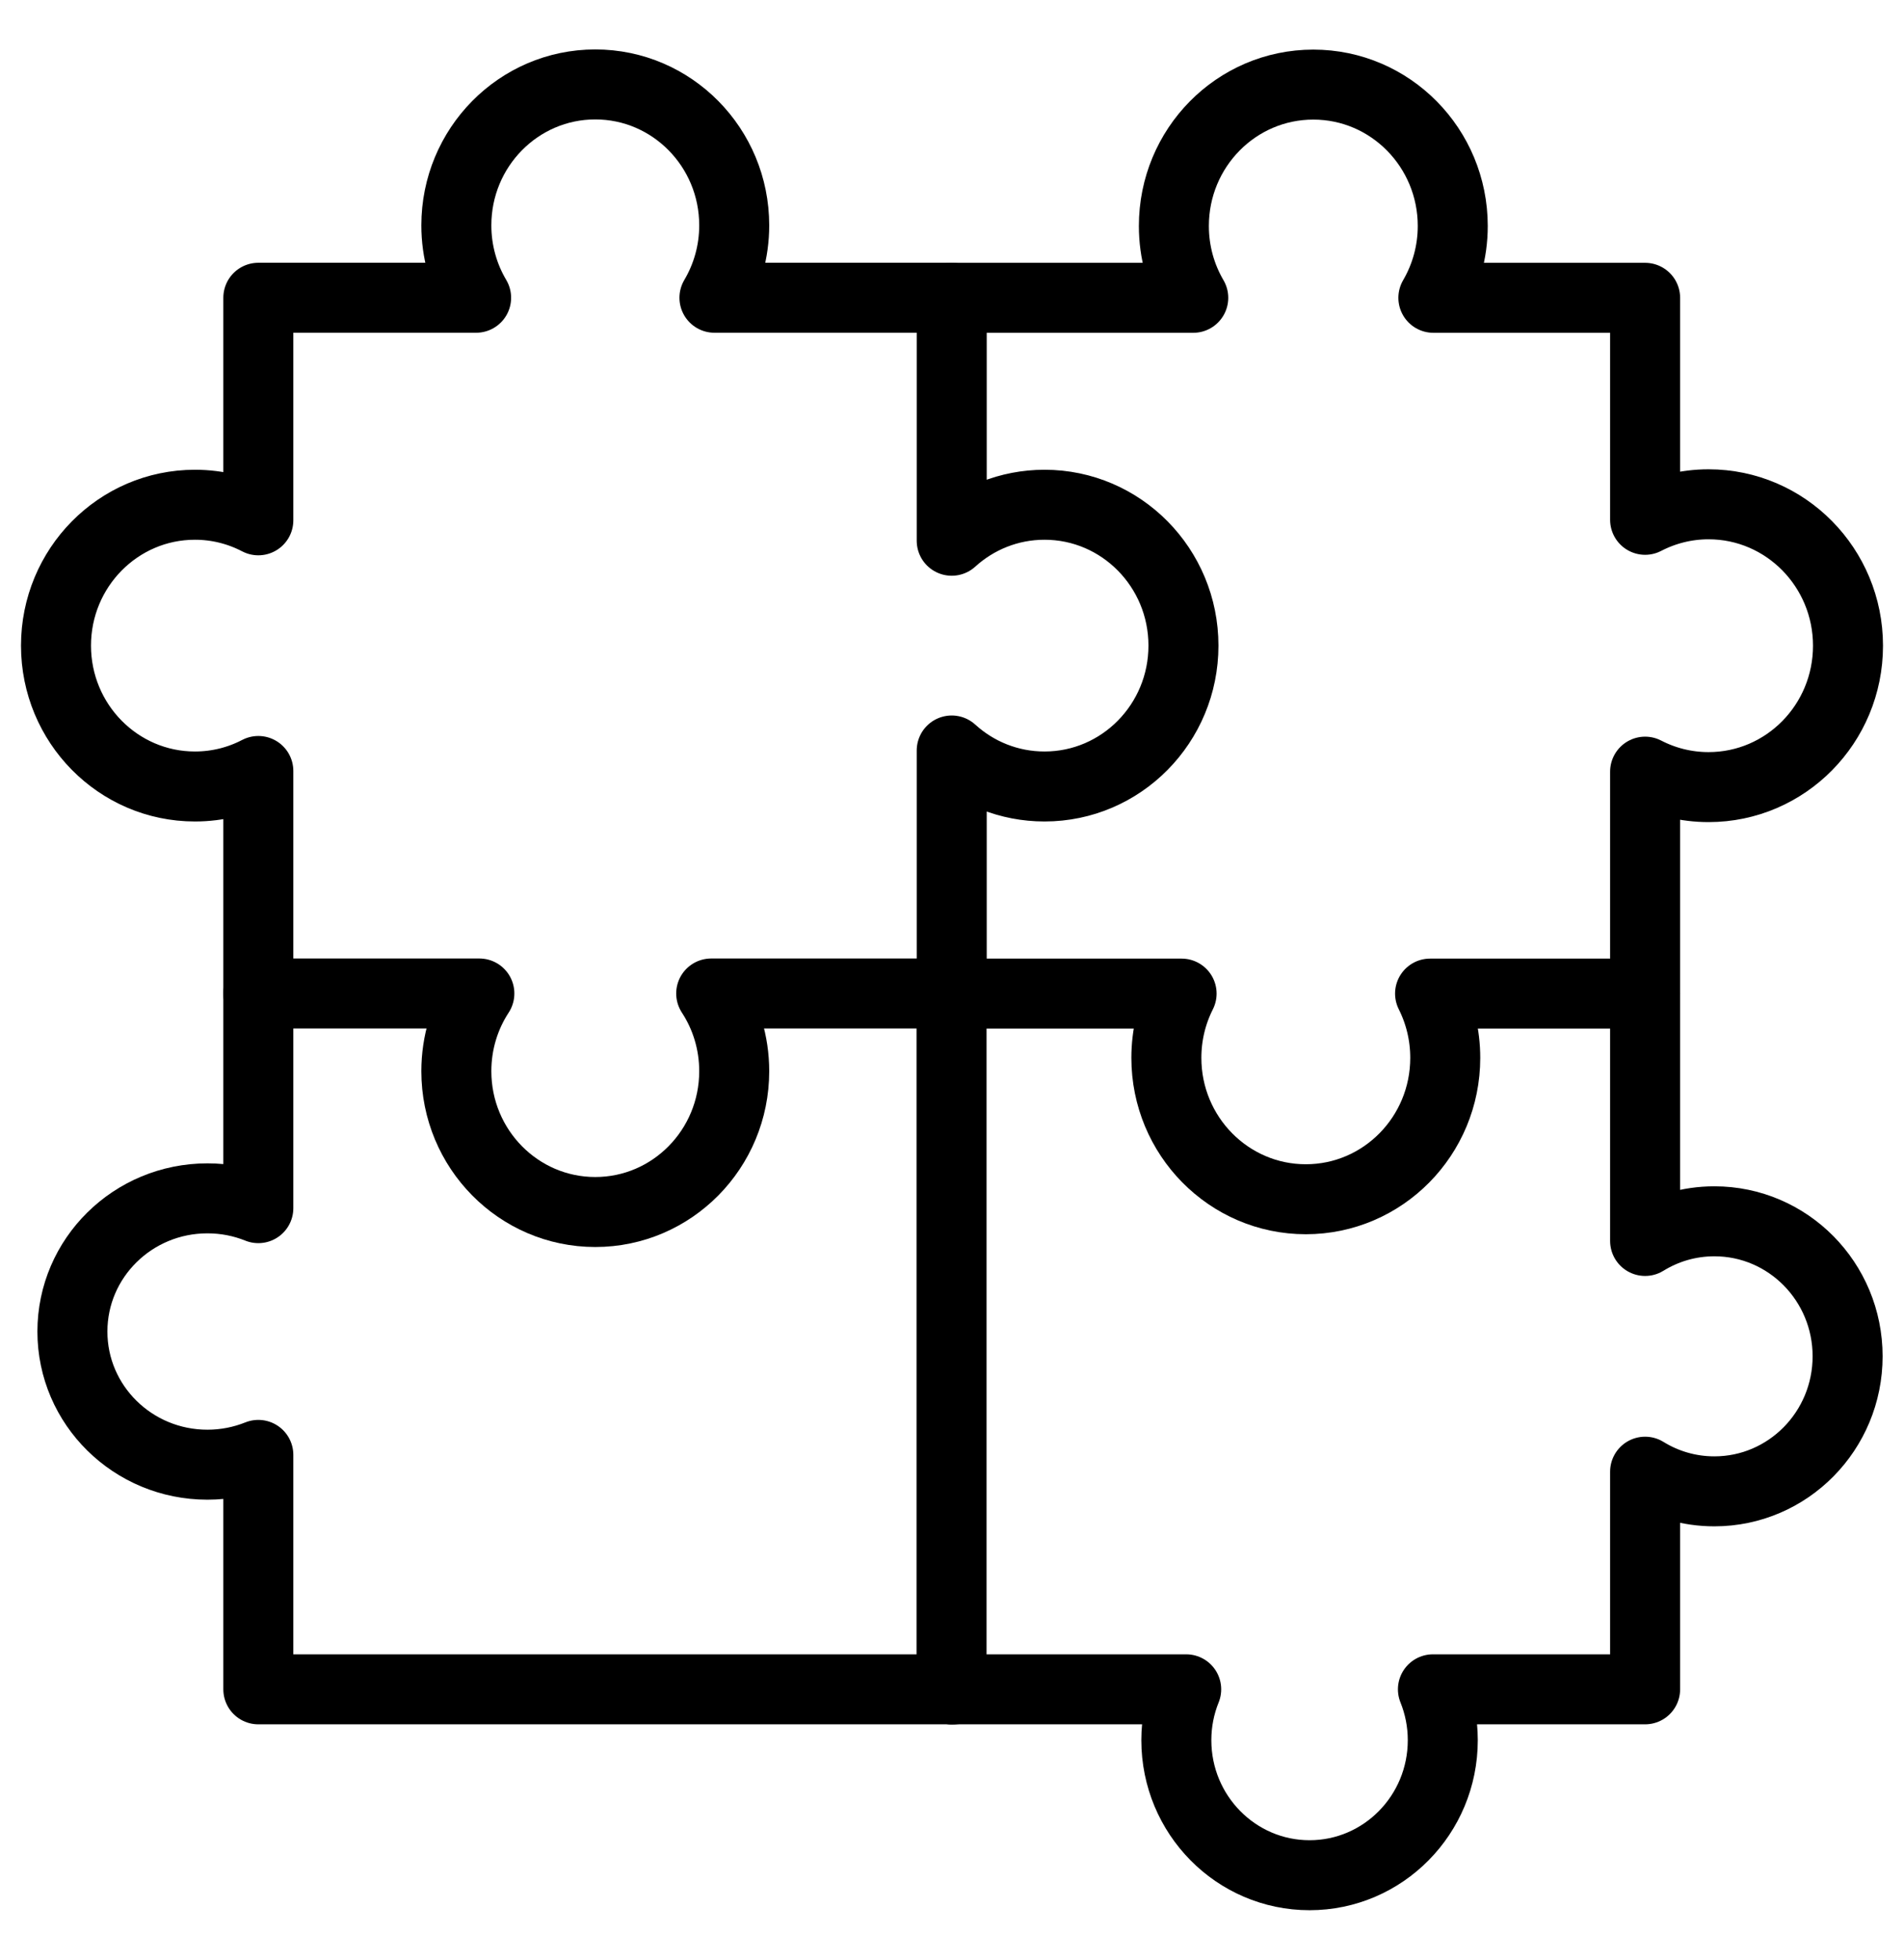
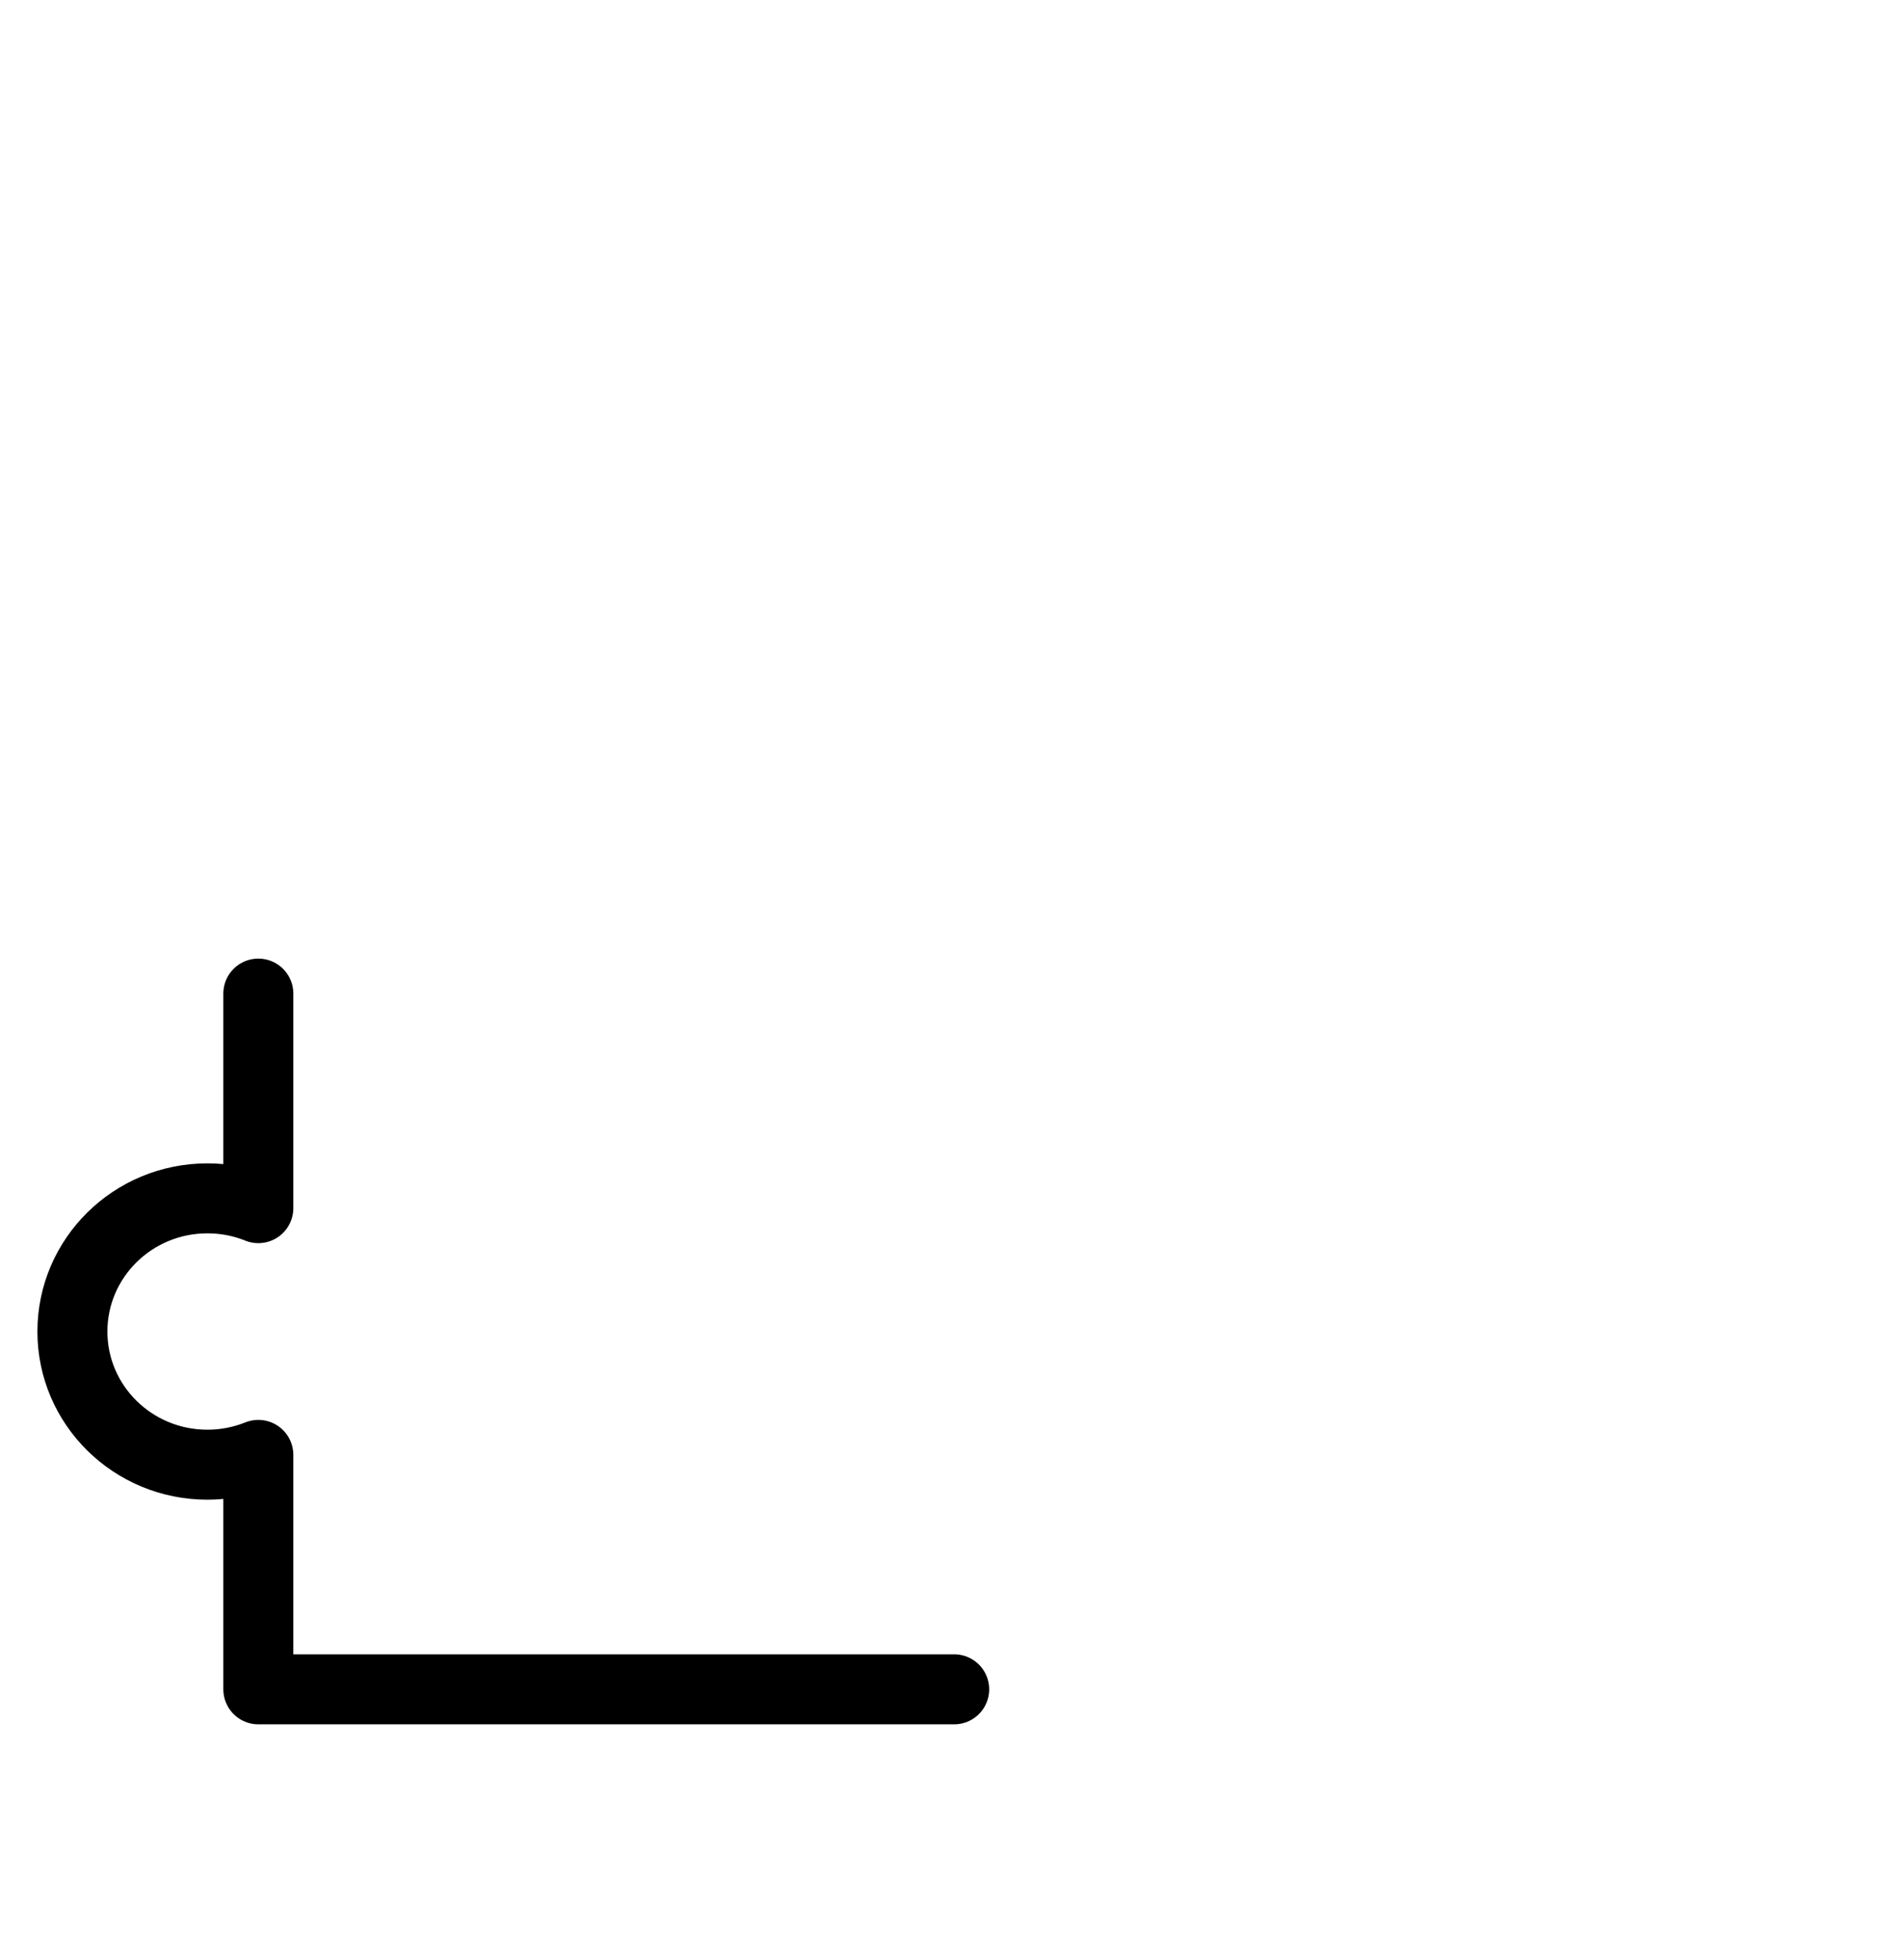
<svg xmlns="http://www.w3.org/2000/svg" width="34" height="35" viewBox="0 0 34 35" fill="none">
-   <path d="M13.111 19.132C13.111 18.619 12.96 18.142 12.7 17.744H16.995V13.404C17.434 13.804 18.015 14.047 18.652 14.047C20.022 14.047 21.133 12.921 21.133 11.531C21.133 10.141 20.022 9.015 18.652 9.015C18.015 9.015 17.434 9.259 16.995 9.658V5.318H12.758C12.982 4.939 13.111 4.497 13.111 4.025C13.111 2.635 12 1.508 10.63 1.508C9.26 1.508 8.149 2.635 8.149 4.025C8.149 4.497 8.278 4.94 8.502 5.318H4.613V9.293C4.274 9.116 3.889 9.015 3.481 9.015C2.111 9.015 1 10.142 1 11.531C1 12.92 2.111 14.047 3.481 14.047C3.889 14.047 4.274 13.947 4.613 13.77V17.744H8.56C8.3 18.142 8.149 18.619 8.149 19.132C8.149 20.521 9.26 21.647 10.63 21.647C12 21.647 13.111 20.521 13.111 19.132Z" stroke="black" stroke-width="1.25" stroke-linecap="round" stroke-linejoin="round" />
-   <path d="M16.994 17.746H21.1C20.926 18.091 20.828 18.48 20.828 18.894C20.828 20.288 21.943 21.419 23.318 21.419C24.694 21.419 25.808 20.288 25.808 18.894C25.808 18.48 25.71 18.091 25.537 17.746H29.377V13.782C29.717 13.958 30.102 14.058 30.51 14.058C31.885 14.058 33 12.928 33 11.533C33 10.138 31.885 9.007 30.51 9.007C30.102 9.007 29.717 9.108 29.377 9.284V5.319H25.596C25.815 4.943 25.942 4.504 25.942 4.036C25.942 2.641 24.827 1.511 23.452 1.511C22.076 1.511 20.962 2.641 20.962 4.036C20.962 4.505 21.088 4.943 21.308 5.319H16.995" stroke="black" stroke-width="1.25" stroke-linecap="round" stroke-linejoin="round" />
-   <path d="M16.994 30.172H21.182C21.069 30.452 21.006 30.759 21.006 31.08C21.006 32.412 22.071 33.492 23.385 33.492C24.699 33.492 25.764 32.412 25.764 31.08C25.764 30.759 25.701 30.453 25.588 30.172H29.377V26.285C29.738 26.508 30.161 26.636 30.614 26.636C31.927 26.636 32.993 25.556 32.993 24.224C32.993 22.892 31.928 21.813 30.614 21.813C30.161 21.813 29.738 21.941 29.377 22.164V17.746" stroke="black" stroke-width="1.25" stroke-linecap="round" stroke-linejoin="round" />
-   <path d="M16.992 30.172V17.746" stroke="black" stroke-width="1.25" stroke-linecap="round" stroke-linejoin="round" />
  <path d="M17.039 30.172H4.613V25.985C4.333 26.097 4.026 26.16 3.704 26.16C2.372 26.16 1.293 25.096 1.293 23.782C1.293 22.468 2.372 21.403 3.704 21.403C4.026 21.403 4.332 21.465 4.613 21.578V17.746" stroke="black" stroke-width="1.25" stroke-linecap="round" stroke-linejoin="round" />
</svg>